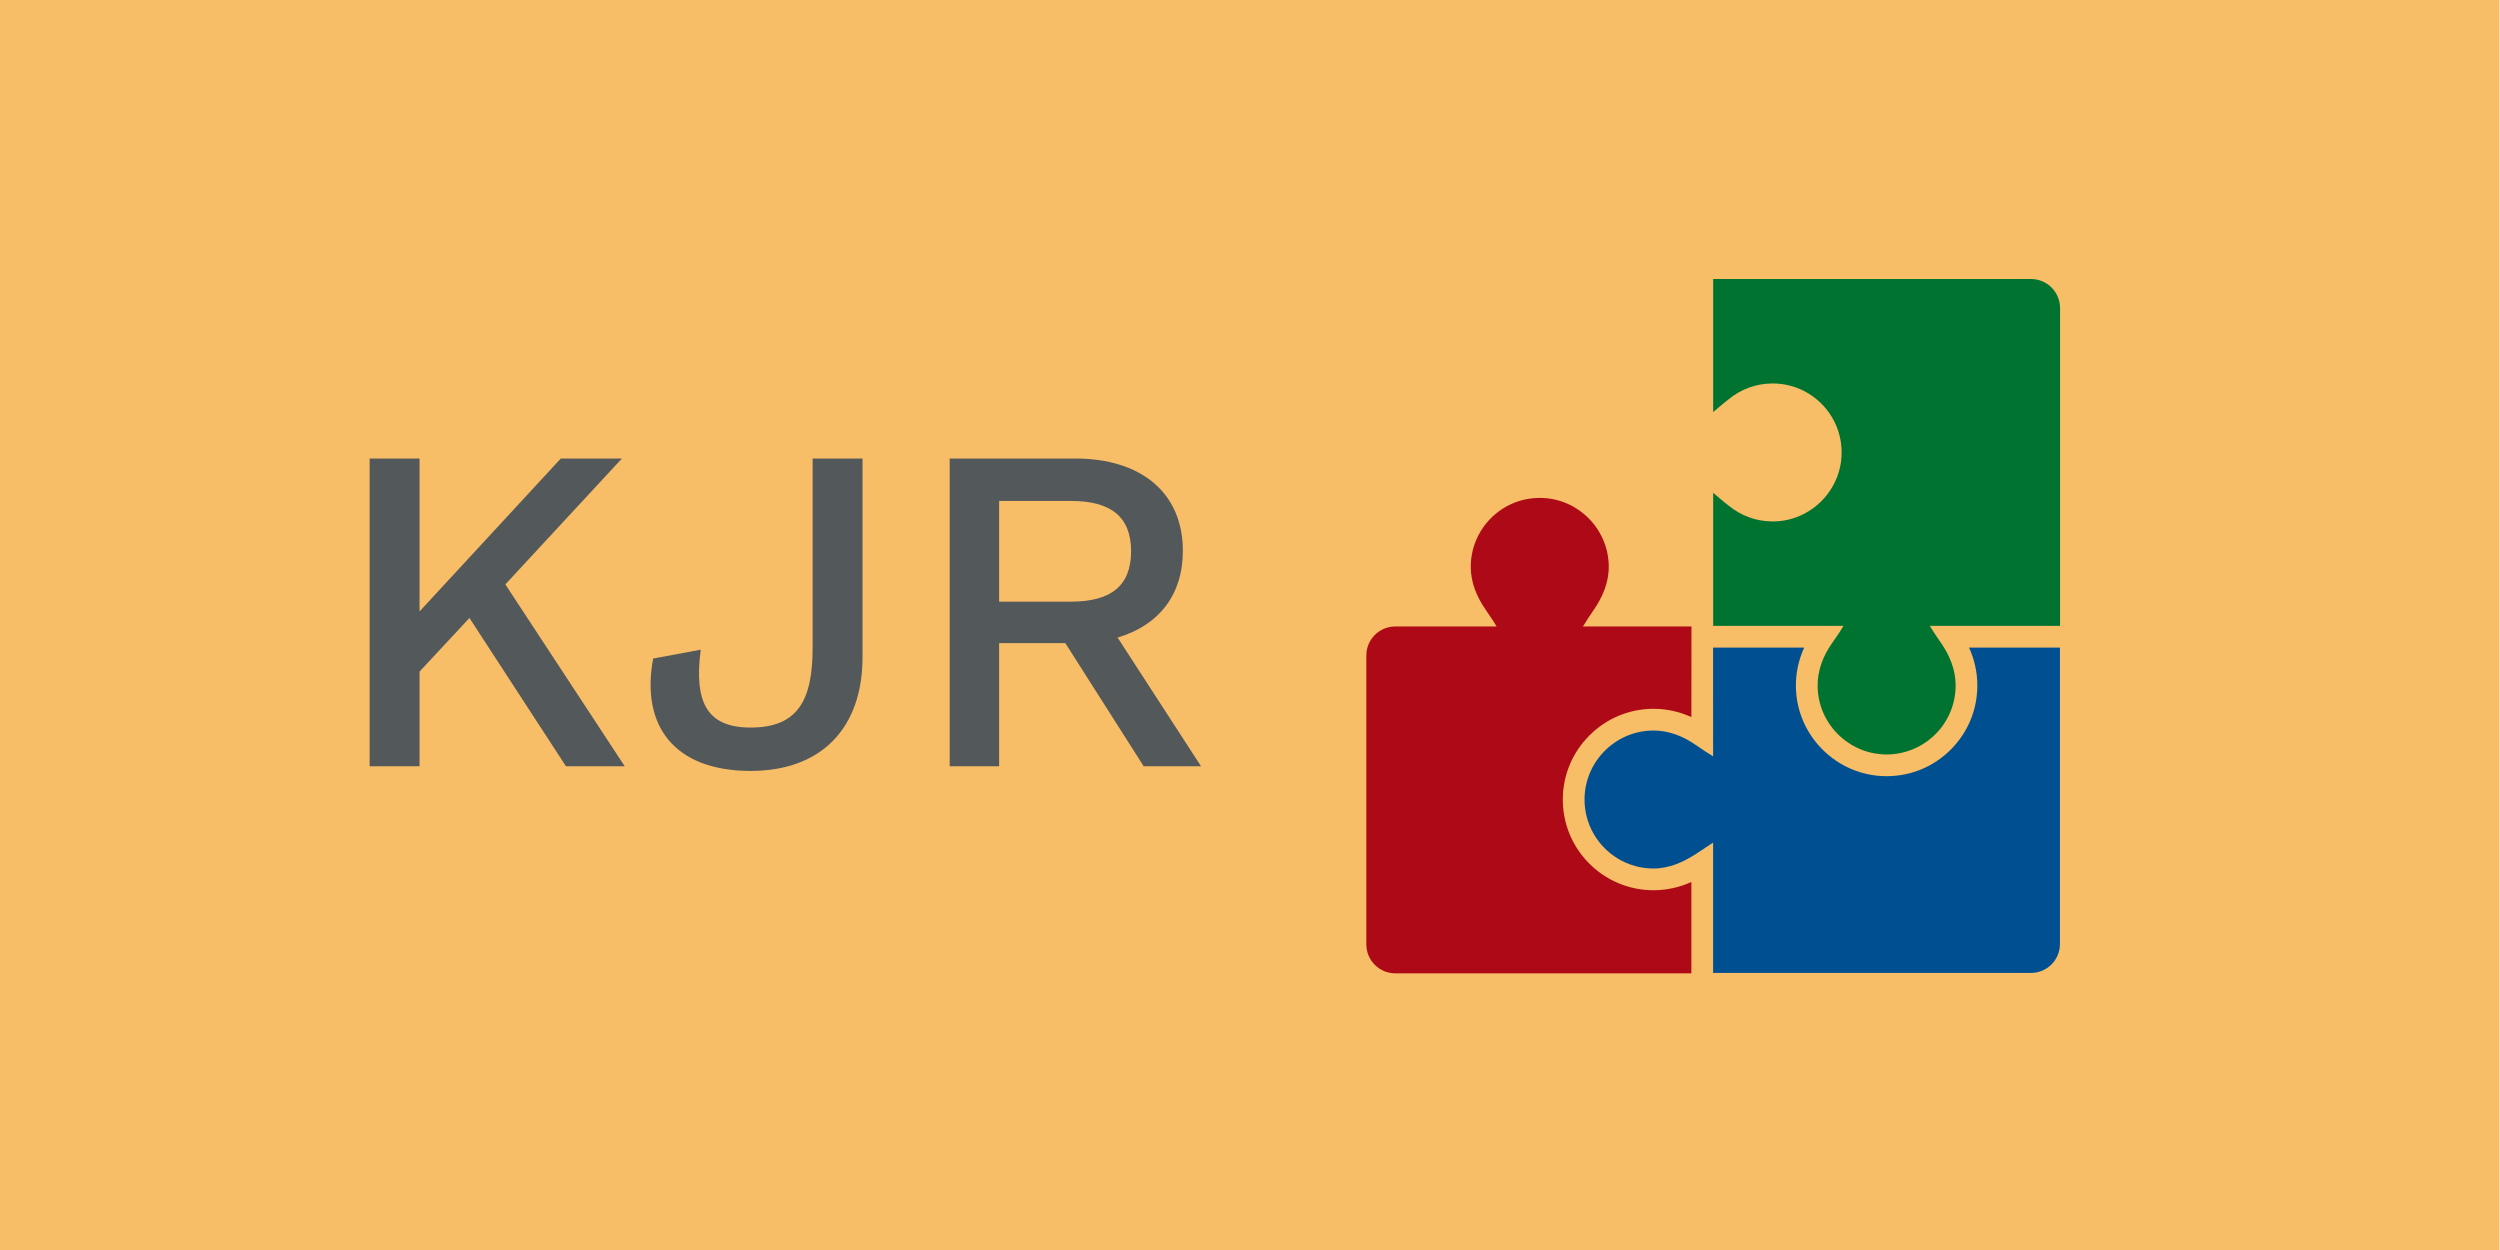
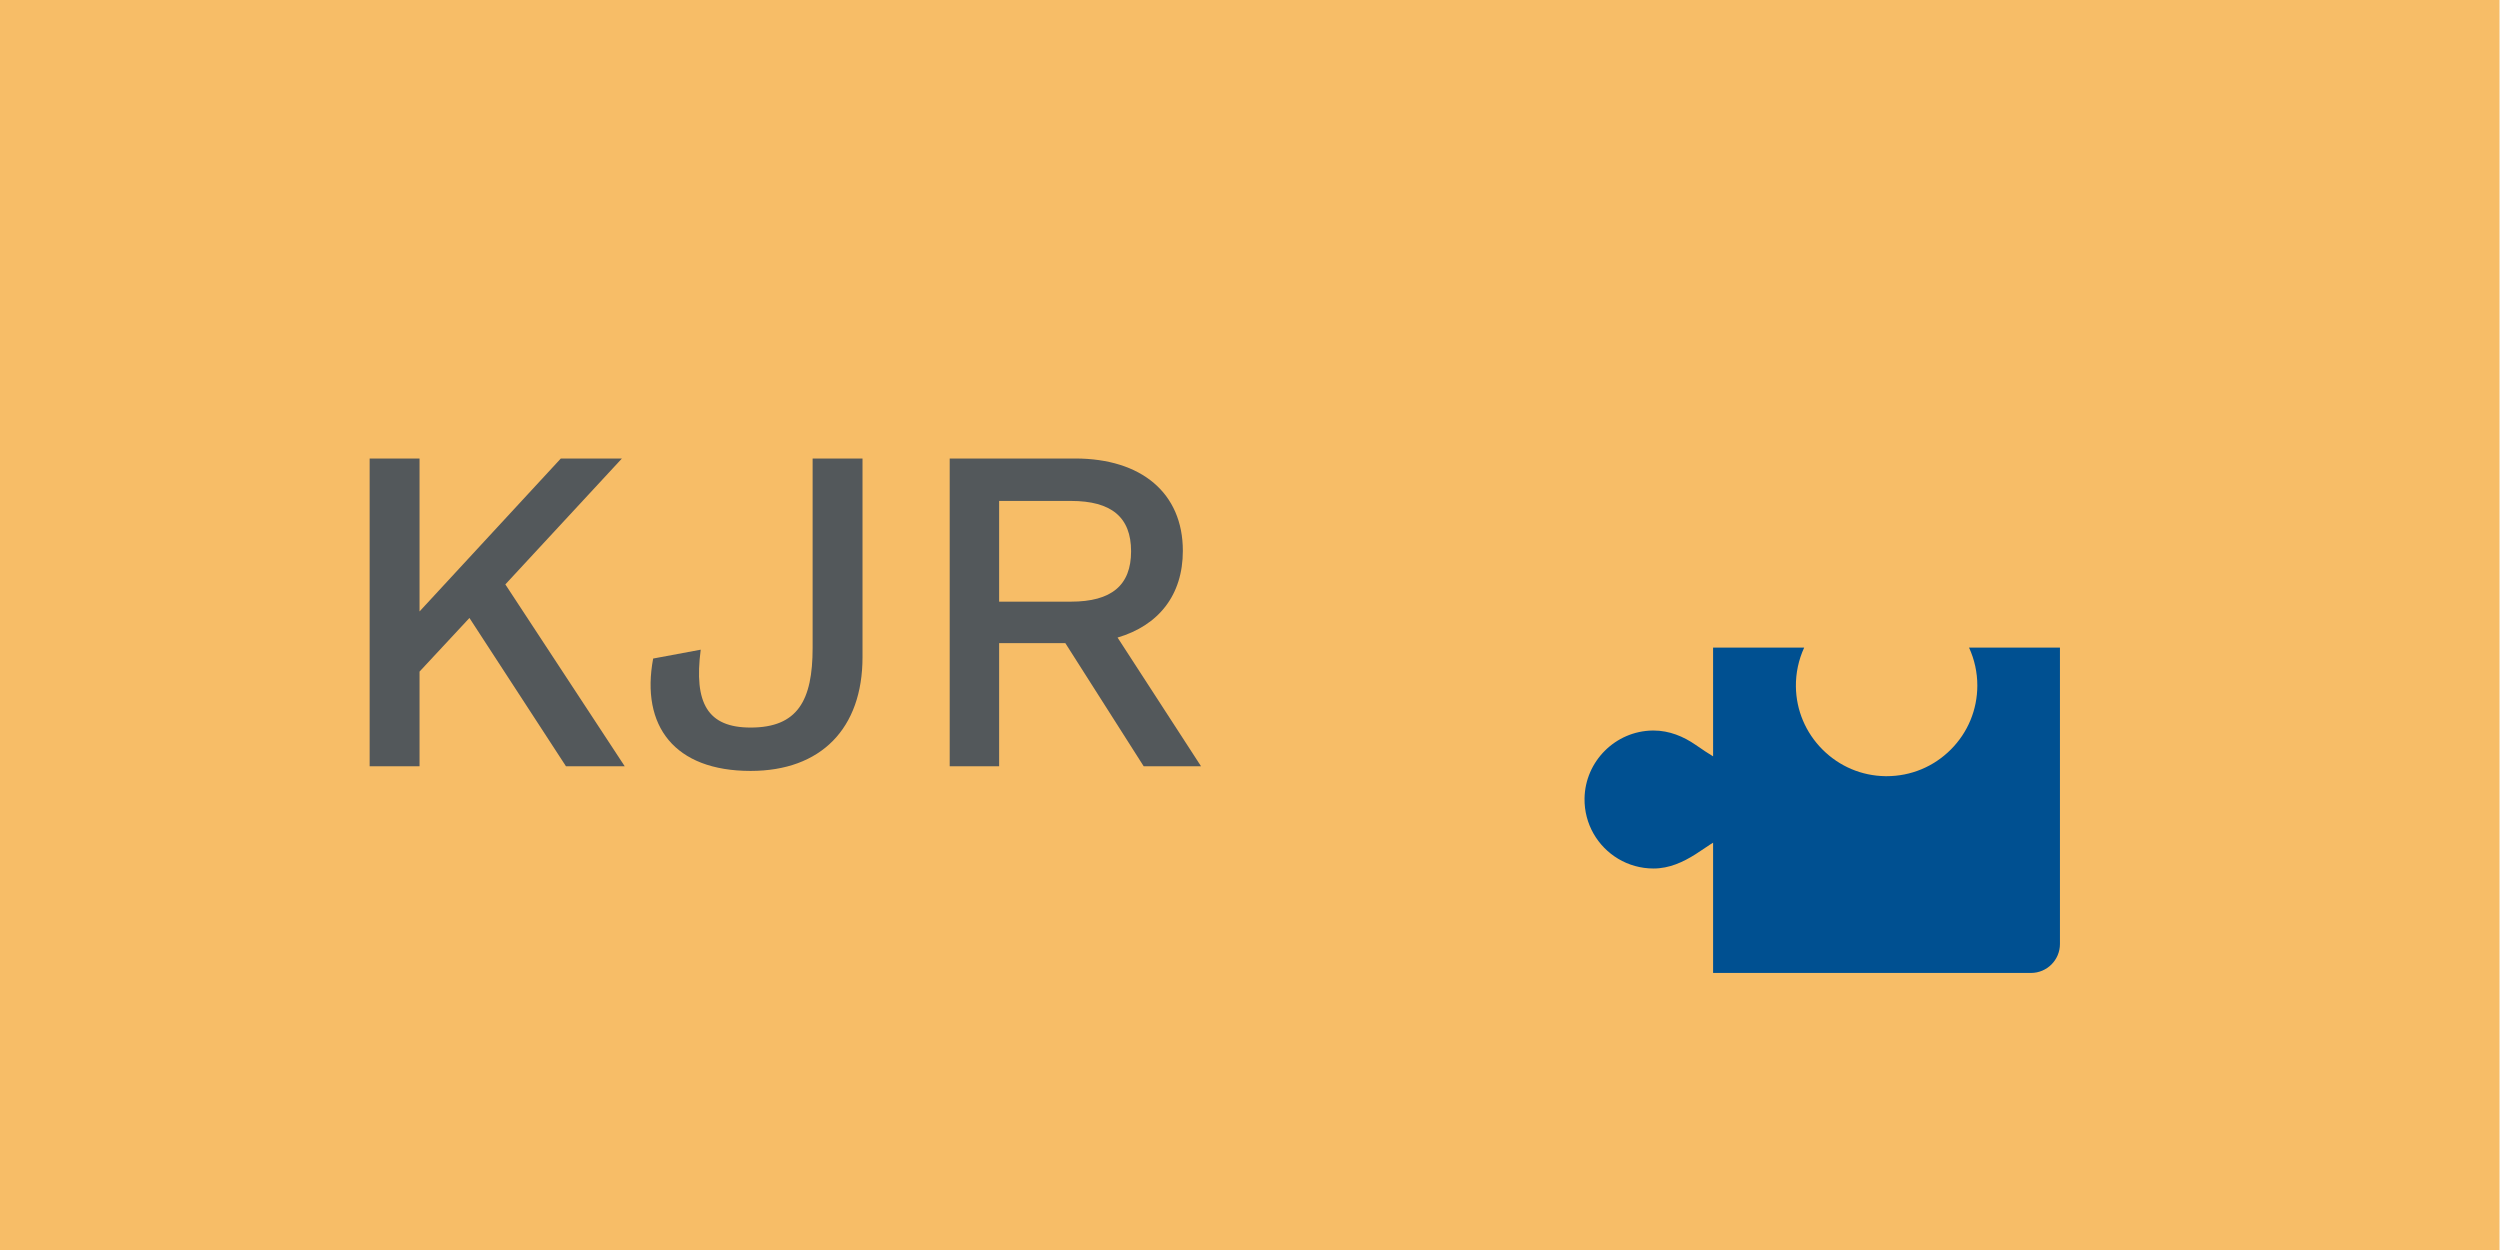
<svg xmlns="http://www.w3.org/2000/svg" xmlns:ns1="http://www.inkscape.org/namespaces/inkscape" xmlns:ns2="http://sodipodi.sourceforge.net/DTD/sodipodi-0.dtd" ns1:version="1.0beta2 (2b71d25, 2019-12-03)" ns2:docname="icons-kjr.svg" xml:space="preserve" enable-background="new 0 0 566.93 283.465" viewBox="0 0 566.93 283.465" height="283.465px" width="566.93px" y="0px" x="0px" id="Ebene_1" version="1.1">
  <defs id="defs913" />
  <ns2:namedview ns1:current-layer="Ausbildung_x2F_Beruf" ns1:window-maximized="0" ns1:window-y="0" ns1:window-x="0" ns1:cy="141.7325" ns1:cx="95.489268" ns1:zoom="0.83255429" showgrid="false" id="namedview911" ns1:window-height="800" ns1:window-width="1280" ns1:pageshadow="2" ns1:pageopacity="0" guidetolerance="10" gridtolerance="10" objecttolerance="10" borderopacity="1" ns1:document-rotation="0" bordercolor="#666666" pagecolor="#ffffff" />
  <g id="Ausbildung_x2F_Beruf">
    <rect style="fill:#f7bd67;fill-opacity:1" id="rect875" height="283.465" width="566.82" fill="#FBCB78" x="0" />
  </g>
  <g id="g908">
    <g id="Layer_x0020_1">
      <g id="_250479072">
        <rect height="209.93" width="209.93" fill="none" y="37.035" x="283.537" id="_250478832" />
-         <rect height="157.447" width="157.447" fill="none" y="63.276" x="309.779" id="_250476192" />
      </g>
      <path id="path881" d="M390.053,162.864c0.188-0.003,0.107-0.006,0-0.008V162.864z" fill="#424242" />
-       <path id="path883" d="M390.09,169.399C390.19,169.397,390.245,169.397,390.09,169.399L390.09,169.399z" fill="#424242" />
      <path id="path885" d="M424.284,100.504C424.284,100.495,424.284,100.496,424.284,100.504L424.284,100.504z" fill="#424242" />
-       <path id="path887" d="M430.825,100.504c-0.001-0.014-0.002-0.017-0.003,0H430.825z" fill="#424242" />
      <path id="path889" d="M413.863,90.083C413.855,90.083,413.856,90.083,413.863,90.083L413.863,90.083z" fill="#424242" />
      <path id="path891" d="M413.863,83.542c-0.013,0.001-0.015,0.001,0,0.002V83.542z" fill="#424242" />
      <g id="_250483776">
        <path d="M446.524,146.859c1.229,2.676,1.879,5.606,1.879,8.585c0,5.495-2.14,10.662-6.025,14.547     c-3.886,3.886-9.052,6.025-14.547,6.025c-0.096,0-0.193-0.001-0.29-0.002c-5.371-0.074-10.433-2.222-14.253-6.047     c-3.82-3.824-5.96-8.89-6.028-14.26c-0.038-3.073,0.612-6.095,1.877-8.849h-20.657l0.003,24.66     c-0.87-0.498-2.481-1.583-3.964-2.605c-2.746-1.895-5.953-3.25-9.547-3.25c-0.068,0-0.135,0-0.201,0.001     c-8.436,0.106-15.326,6.987-15.443,15.423c-0.041,2.891,0.705,5.603,2.032,7.94c2.69,4.734,7.778,7.927,13.612,7.927     c3.594,0,6.727-1.466,9.547-3.25c1.736-1.1,3.094-2.107,3.963-2.605v29.538h72.088c3.628,0,6.568-2.941,6.568-6.568V146.86     L446.524,146.859L446.524,146.859z" fill="#005091" id="_250481592" />
        <g id="g896">
-           <path d="M383.555,220.724v-20.721c-2.674,1.228-5.605,1.878-8.584,1.878      c-2.801,0-5.518-0.555-8.076-1.647c-2.469-1.055-4.68-2.562-6.571-4.479c-3.896-3.951-5.999-9.185-5.923-14.736      c0.074-5.371,2.222-10.433,6.047-14.252c3.824-3.82,8.889-5.961,14.262-6.028c0.088-0.001,0.174-0.002,0.262-0.002      c2.979,0,5.909,0.651,8.584,1.879l0.021-20.548h-24.612c0.597-1.041,1.479-2.337,2.488-3.814      c1.957-2.855,3.414-6.158,3.367-9.898c-0.106-8.436-6.988-15.327-15.424-15.443c-0.072-0.001-0.148-0.001-0.221-0.001      c-8.643-0.001-15.646,7.004-15.646,15.645c0,3.657,1.436,6.889,3.358,9.685c0.935,1.36,1.901,2.785,2.498,3.827h-22.97      c-3.627,0-6.568,2.941-6.568,6.568v65.519c0,3.629,2.941,6.569,6.568,6.569H383.555L383.555,220.724z" fill="#AE0917" id="_250474920" />
-           <path d="M460.59,63.276h-72.088v30.178c0,0,2.643-2.287,3.486-2.886      c2.711-2.254,6.194-3.61,9.995-3.61c8.715,0,15.766,7.125,15.645,15.867c-0.117,8.436-7.008,15.317-15.443,15.423      c-0.067,0-0.135,0-0.201,0c-3.801,0-7.285-1.355-9.995-3.609c-0.845-0.599-3.486-2.886-3.486-2.886v30.178h29.538      c-0.228,0.467-1.547,2.468-2.625,3.989c-1.958,2.766-3.275,6.063-3.229,9.724c0.105,8.436,6.987,15.326,15.423,15.443      c0.073,0,0.147,0,0.222,0c4.046,0,7.733-1.534,10.51-4.055c3.154-2.862,5.137-6.994,5.137-11.59      c0-3.586-1.352-6.784-3.236-9.527c-1.199-1.748-2.106-3.091-2.592-3.936c-0.01-0.017-0.019-0.032-0.028-0.048h29.538V69.845      C467.158,66.218,464.217,63.276,460.59,63.276L460.59,63.276z" fill="#007330" id="_250478256" />
-         </g>
+           </g>
      </g>
    </g>
    <g id="g906">
      <path id="path900" d="M106.455,140.139L95.14,152.3v21.466H83.826v-69.791H95.14v34.684l32.041-34.684h13.852l-26.436,28.551    l27.07,41.24h-13.324L106.455,140.139z" fill="#53585B" />
      <path id="path902" d="M195.594,149.021c0,16.179-9.411,25.802-25.378,25.802c-17.236,0-24.955-10.151-22.1-25.484l10.786-2.009    c-1.586,12.16,1.586,17.659,11.314,17.659c10.68,0,14.064-6.134,14.064-18.082v-42.932h11.314V149.021z" fill="#53585B" />
      <path id="path904" d="M241.59,145.85h-15.016v27.916h-11.209v-69.791h11.209h17.236c15.016,0,24.427,7.825,24.427,20.937    c0,10.046-5.499,16.919-14.804,19.668l18.928,29.186h-13.006L241.59,145.85z M226.574,136.438h16.284    c9.2,0,13.641-3.701,13.641-11.42s-4.441-11.42-13.641-11.42h-16.284V136.438z" fill="#53585B" />
    </g>
  </g>
</svg>